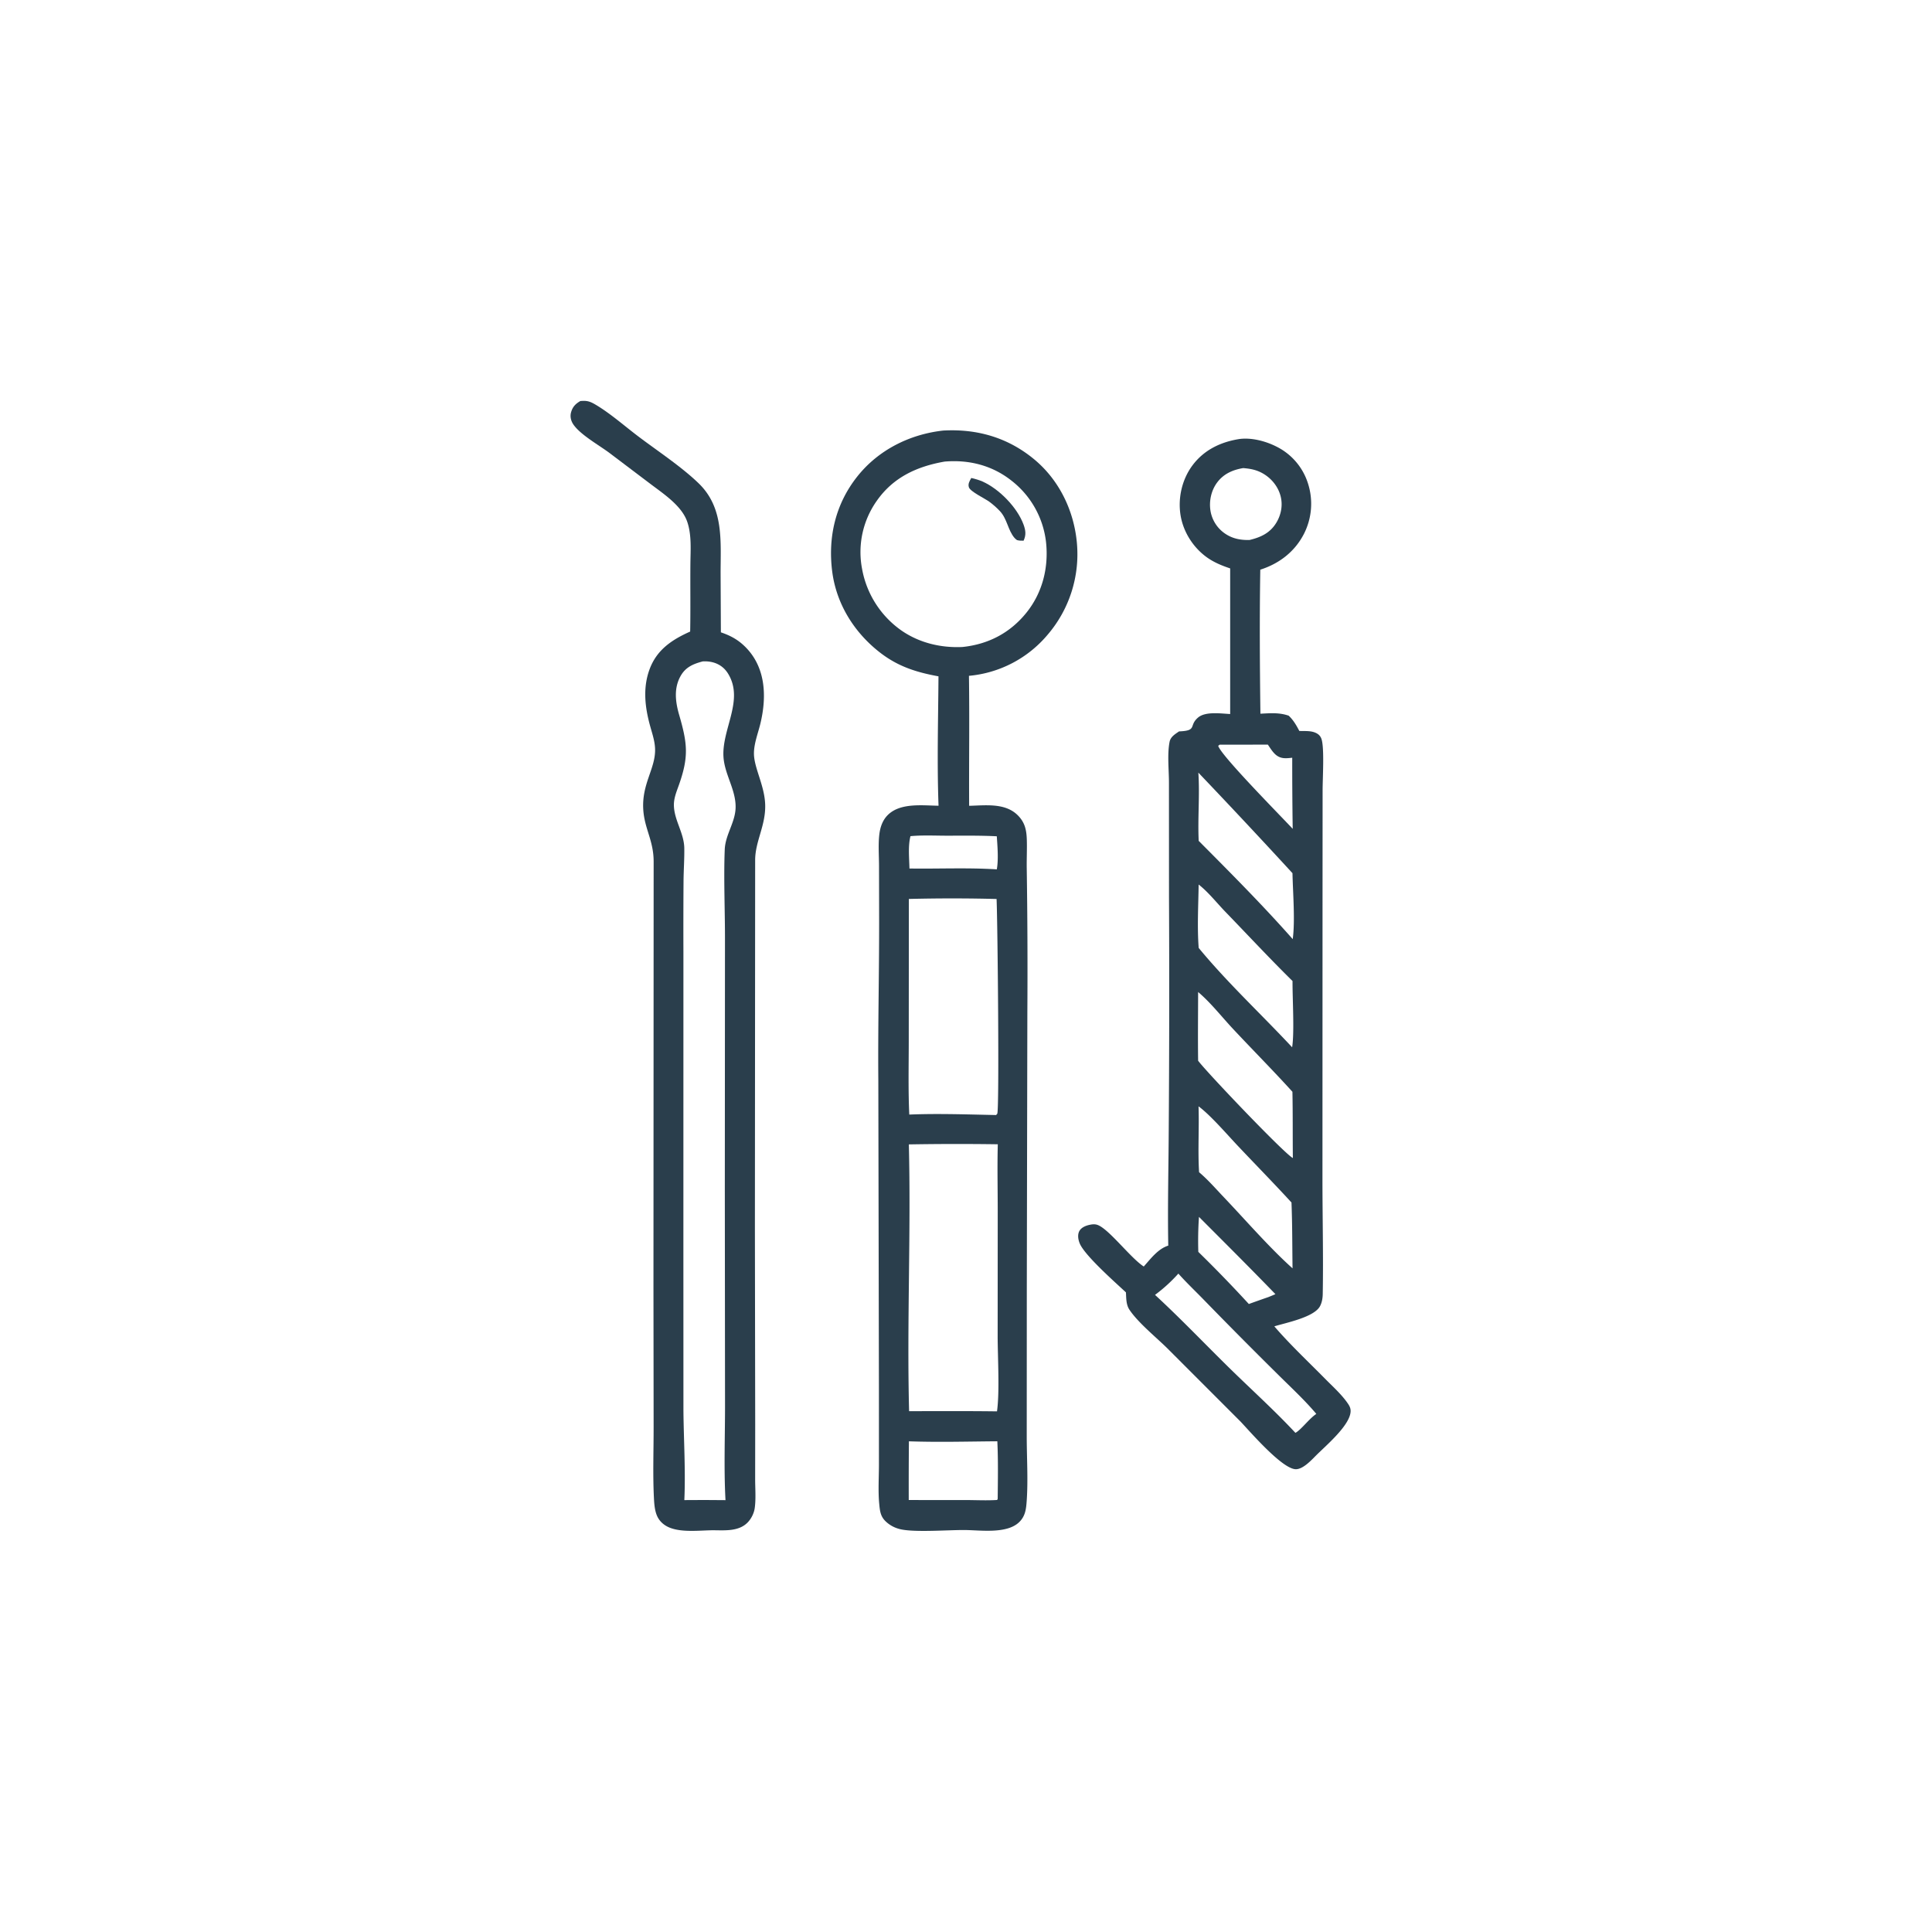
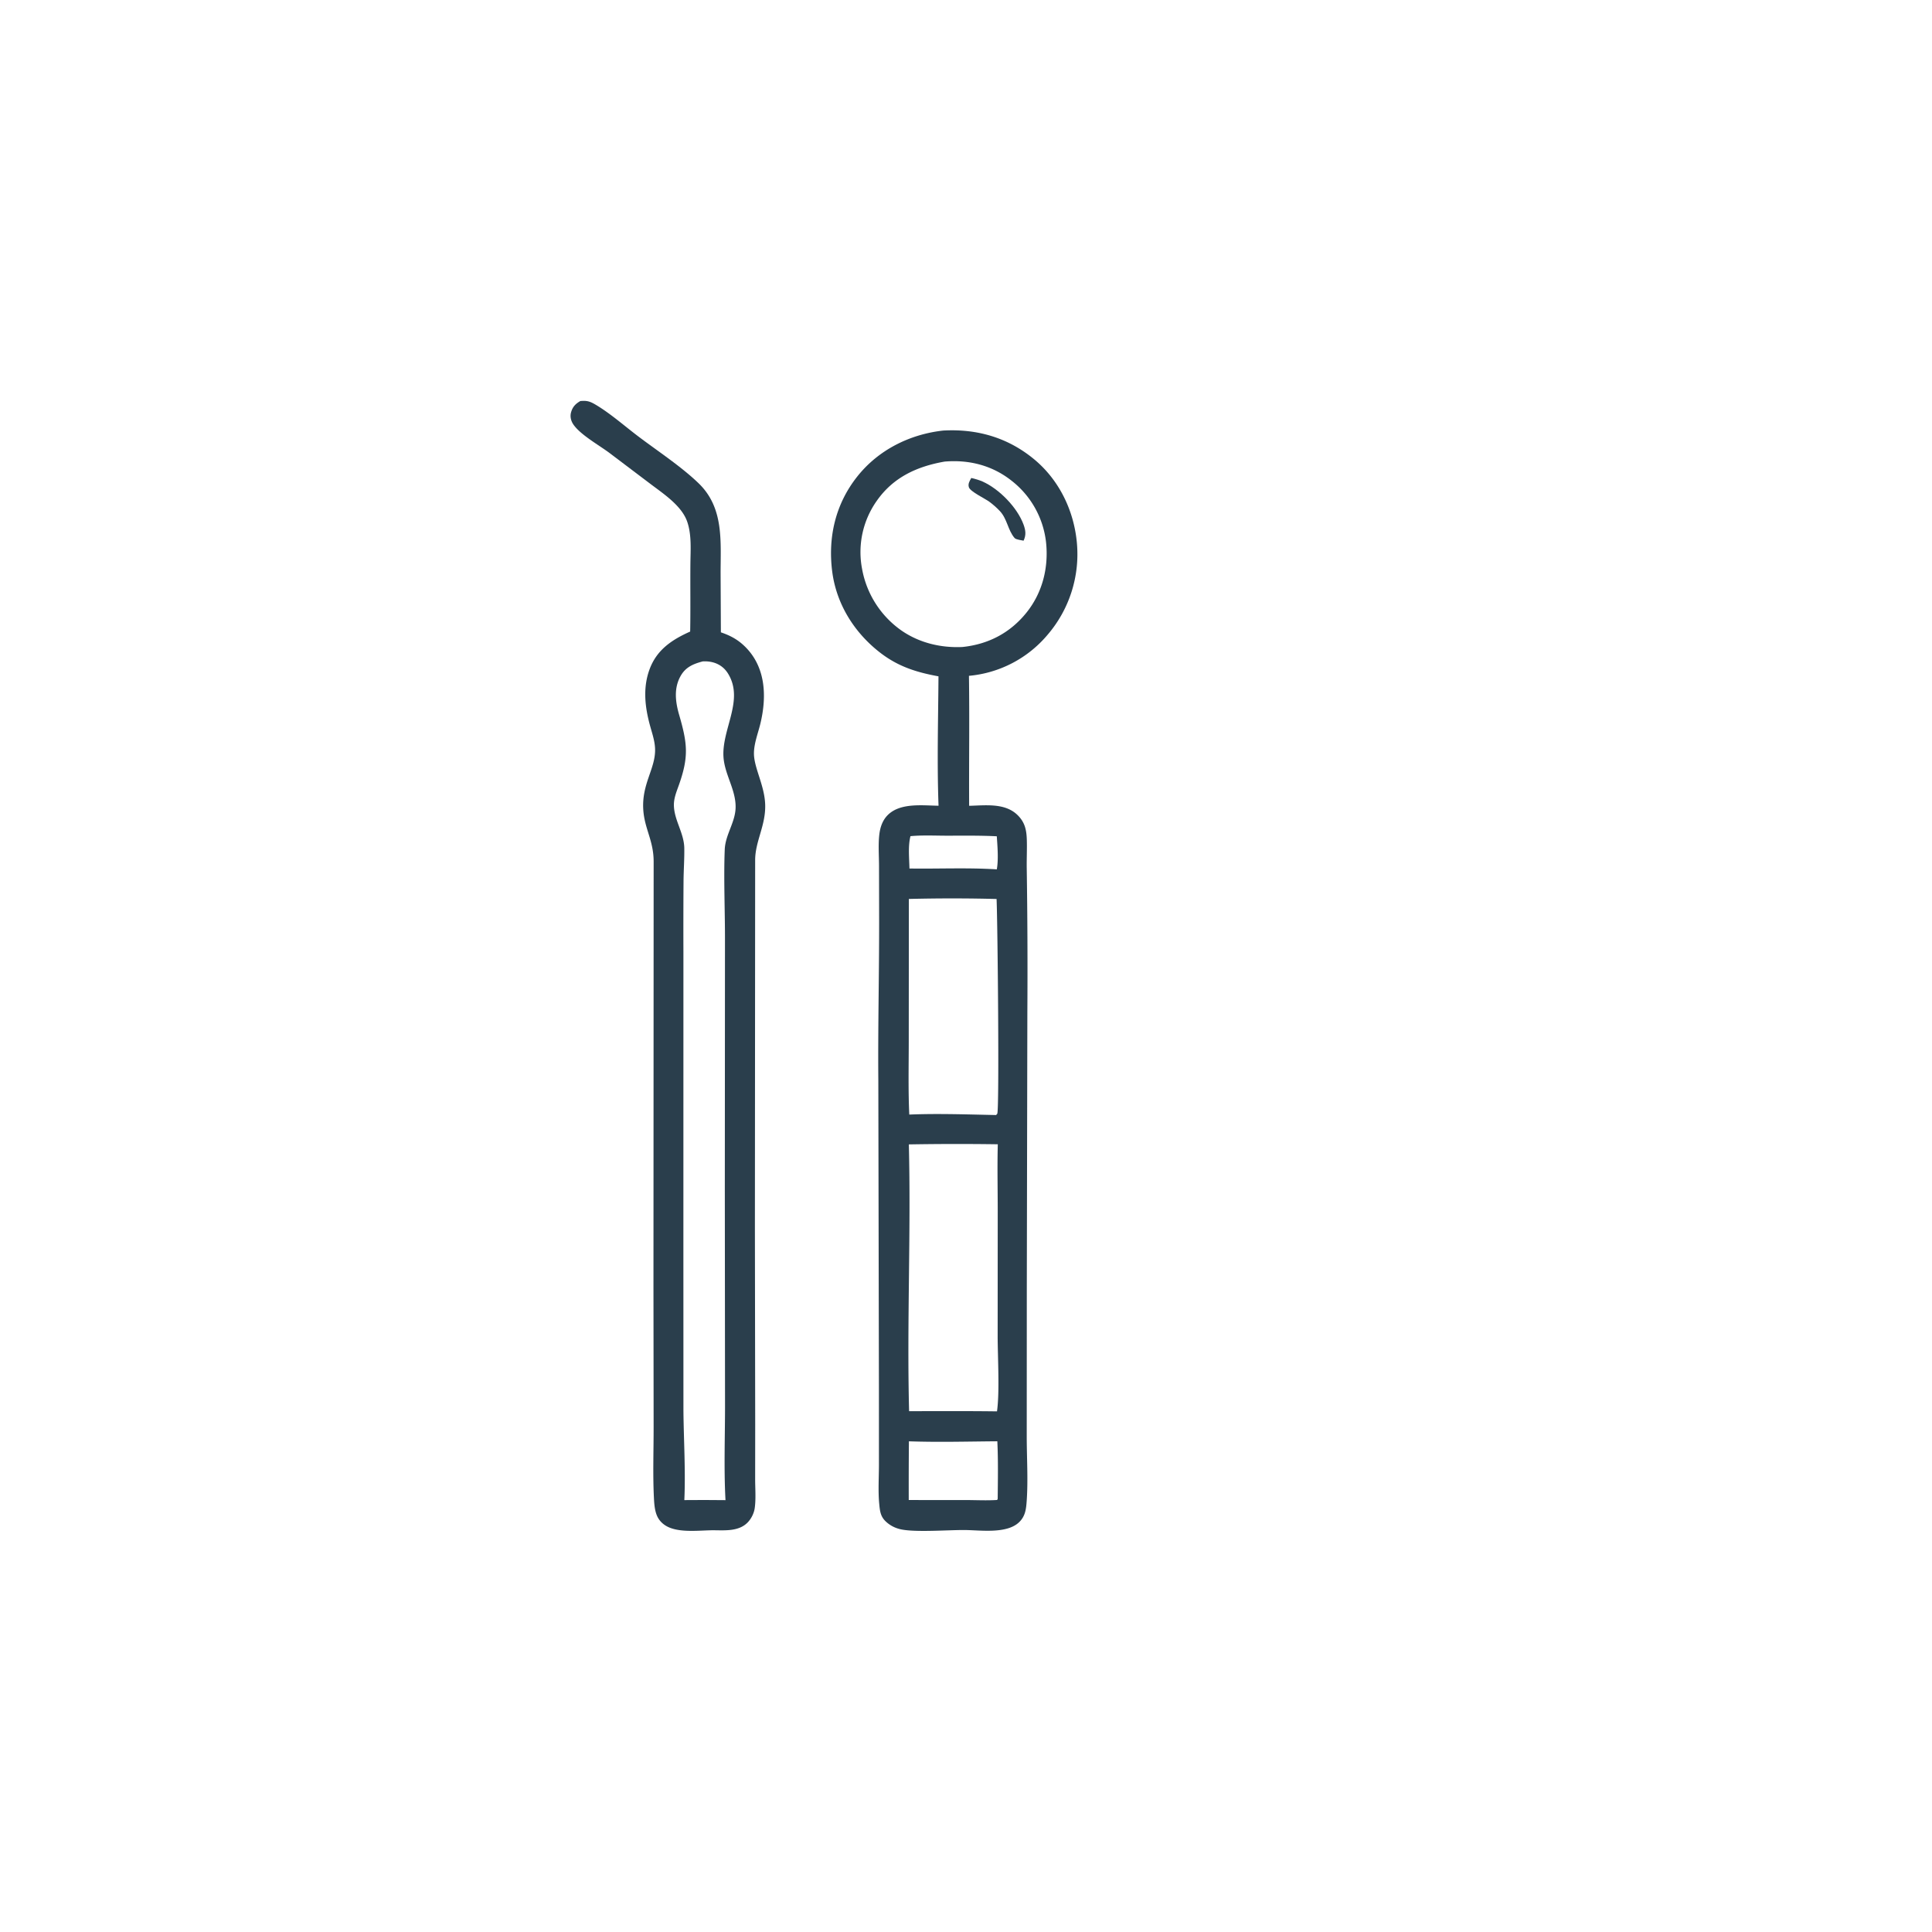
<svg xmlns="http://www.w3.org/2000/svg" version="1.1" style="display: block;" viewBox="0 0 2048 2048" width="1024" height="1024">
  <path transform="translate(0,0)" fill="rgb(42,62,76)" d="M 615.191 425.119 C 616.289 425.023 617.39 424.954 618.492 424.935 C 623.376 424.849 626.741 426.27 630.904 428.713 C 646.778 438.029 662.021 451.584 676.77 462.727 C 697.271 478.218 722.683 494.93 740.721 512.456 C 767.567 538.539 763.834 573.716 763.868 608.007 L 764.165 670.305 C 773.08 673.313 780.643 677.142 787.663 683.482 C 811.659 705.153 813.178 737.249 806.094 766.847 C 803.607 777.24 798.998 788.627 799.222 799.351 C 799.533 814.242 810.219 832.345 811.092 852.126 C 812.085 874.629 800.606 891.333 800.495 911.552 L 800.231 1302.29 L 800.546 1510.06 L 800.492 1568.03 C 800.493 1577.93 801.428 1588.87 800.04 1598.67 C 799.263 1604.15 796.374 1609.94 792.502 1613.9 C 782.967 1623.66 768.031 1622.17 755.531 1622.13 C 741.574 1622.29 723.662 1624.56 710.522 1619.62 C 704.21 1617.24 699.081 1612.92 696.401 1606.65 C 694.041 1601.13 693.512 1594.25 693.205 1588.27 C 691.911 1563.03 692.913 1537.21 692.866 1511.9 L 692.694 1364.09 L 692.892 913.154 C 692.849 890.95 683.164 878.568 681.892 858.209 C 680.197 831.088 694.523 815.231 694.429 794.964 C 694.39 786.488 691.674 778.516 689.406 770.447 C 683.7 750.146 681.11 729.236 688.751 709 C 696.473 688.549 712.541 677.994 731.61 669.482 C 732.056 645.615 731.64 621.714 731.85 597.841 C 731.978 583.253 733.311 567.371 728.572 553.317 C 726.311 546.611 722.081 540.796 717.252 535.701 C 708.871 526.855 698.405 519.749 688.719 512.394 L 646.155 480.222 C 635.209 472.013 615.248 460.92 607.774 449.926 C 605.257 446.223 604.128 441.68 605.294 437.29 C 606.853 431.419 610.033 428.049 615.191 425.119 z M 744.877 701.123 C 735.13 703.741 727.074 706.945 721.702 716.189 C 714.097 729.273 715.913 743.947 719.926 757.768 C 728.748 788.152 730.286 802.188 719.61 832.274 C 717.113 839.31 714.2 846.188 714.359 853.804 C 714.686 869.529 725.131 883.046 725.375 899.025 C 725.55 910.493 724.698 922.069 724.581 933.553 A 7289.57 7289.57 0 0 0 724.45 1008.86 L 724.419 1334 L 724.466 1494.99 C 724.758 1526.54 726.836 1558.67 725.428 1590.16 L 746.75 1590.06 L 769.054 1590.21 C 767.169 1555.4 768.692 1520.32 768.554 1485.46 L 768.341 1260.42 L 768.5 998.984 C 768.647 967.083 766.985 931.799 768.262 900.46 C 768.897 884.865 779.344 871.848 779.766 856.292 C 780.286 837.112 767.836 820.833 766.874 801.64 C 765.414 772.496 788.591 742.327 772.135 714.663 C 770.579 712.047 768.683 709.644 766.367 707.658 C 760.344 702.49 752.653 700.65 744.877 701.123 z" />
-   <path transform="translate(0,0)" fill="rgb(42,62,76)" d="M 1313.9 465.359 C 1326.77 463.689 1341.66 467.596 1353.12 473.423 A 65.511 65.511 0 0 1 1386.53 512.542 A 70.234 70.234 0 0 1 1382.19 566.002 C 1372.47 584.898 1355.95 597.522 1335.96 603.881 C 1335.11 654.655 1335.46 705.779 1336.09 756.555 C 1346.54 756.025 1355.94 755.156 1366.04 758.642 C 1371.08 763.356 1374.19 768.827 1377.35 774.863 L 1381 774.904 C 1385.9 774.955 1390.87 774.879 1395.36 777.159 C 1398.18 778.588 1400.02 780.682 1400.95 783.742 C 1403.97 793.64 1402.03 825.263 1402.02 837.874 L 1401.94 953.546 L 1401.86 1248.82 C 1401.84 1289.69 1402.88 1330.78 1402.16 1371.62 C 1402.09 1376.03 1401.37 1380.63 1399.28 1384.58 C 1393.01 1396.41 1363.21 1402.13 1350.84 1405.99 C 1367.58 1425.43 1386.56 1443.19 1404.57 1461.46 C 1412.77 1469.79 1422.23 1478.17 1428.82 1487.84 C 1430.64 1490.51 1431.84 1492.89 1431.7 1496.2 C 1431.08 1510.94 1405.56 1532.36 1395.17 1542.76 C 1390.07 1547.86 1381 1557.83 1373.23 1557.41 C 1358.77 1556.63 1325.83 1518.39 1315.17 1507.07 L 1237.64 1429.49 C 1225.6 1417.58 1206.39 1402.12 1197.23 1388.33 C 1193.64 1382.92 1193.9 1376.23 1193.54 1369.97 C 1182.05 1359.23 1150.04 1331.06 1144.62 1318.24 C 1142.96 1314.32 1142.01 1309.04 1144.1 1305.07 C 1146.19 1301.11 1151.09 1299.17 1155.23 1298.33 C 1158.05 1297.75 1160.64 1297.48 1163.42 1298.46 C 1175.22 1302.64 1197.83 1332.66 1211.68 1342.05 C 1211.93 1342.22 1212.19 1342.38 1212.44 1342.54 C 1219.76 1334.37 1227.55 1323.77 1238.41 1320.41 C 1237.61 1277.53 1238.79 1234.41 1238.95 1191.51 A 20584.8 20584.8 0 0 0 1239.19 951.395 L 1239.14 830.339 C 1239.2 816.719 1237.17 799.644 1239.82 786.333 C 1240.89 780.962 1245.71 778.164 1249.87 775.308 C 1269.72 774.553 1259.76 769.23 1270.1 760.548 C 1277.97 753.941 1294.3 756.421 1304.03 756.893 L 1304.03 602.531 C 1295.37 599.654 1286.94 596.213 1279.47 590.885 C 1264.82 580.442 1254.25 563.811 1251.41 545.998 C 1248.53 527.894 1252.96 508.417 1263.84 493.625 C 1276.05 477.036 1293.94 468.45 1313.9 465.359 z M 1270.06 1051.58 C 1270.02 1075.85 1269.71 1100.15 1270.06 1124.41 C 1279.36 1136.85 1361.54 1223.05 1370.48 1227.57 C 1370.23 1204.17 1370.5 1180.73 1370.03 1157.34 C 1349.51 1134.69 1327.94 1113 1307.06 1090.68 C 1295.17 1077.99 1283.31 1062.73 1270.06 1051.58 z M 1270.3 819.015 C 1271.93 843.033 1269.52 867.292 1270.67 891.361 C 1304.42 925.289 1338.67 959.626 1370.34 995.516 C 1373.01 976.129 1370.5 946.065 1370.08 925.608 A 7801.54 7801.54 0 0 0 1270.3 819.015 z M 1270.61 937.645 C 1270.31 959.779 1268.97 982.824 1270.66 1004.84 C 1301.18 1041.87 1336.98 1075.05 1369.71 1110.16 C 1372.26 1094.34 1370 1058.26 1370.14 1039.94 C 1345.86 1016.03 1322.63 991.019 1298.93 966.531 C 1289.96 957.27 1280.7 945.452 1270.61 937.645 z M 1270.51 1172.76 C 1271.26 1196.03 1269.66 1219.33 1271.07 1242.59 C 1280.48 1250.54 1288.73 1260.09 1297.23 1269.01 C 1320.12 1293.05 1345.83 1322.78 1370.15 1344.5 C 1369.82 1321.27 1369.96 1297.91 1369.03 1274.7 C 1350.43 1254.41 1331.13 1234.75 1312.23 1214.74 C 1300.97 1202.83 1283.13 1182.03 1270.51 1172.76 z M 1249.12 1350.07 A 165.22 165.22 0 0 1 1224.37 1372.63 C 1251.37 1397.5 1276.7 1424.13 1302.89 1449.84 C 1326.19 1472.71 1350.97 1495.02 1373.2 1518.89 C 1379.43 1515.48 1387.5 1504.05 1395.35 1498.79 C 1382.54 1483.57 1367.45 1469.78 1353.36 1455.72 A 5586.64 5586.64 0 0 1 1276.53 1378.29 C 1267.48 1368.94 1257.76 1359.77 1249.12 1350.07 z M 1317.86 496.192 C 1306.84 498.023 1297.18 502.197 1290.28 511.392 C 1283.94 519.854 1281.49 531.109 1283.17 541.499 A 36.272 36.272 0 0 0 1298.1 565.278 C 1306.11 570.957 1314.97 572.67 1324.61 572.395 C 1336.58 569.517 1346.45 564.965 1353.07 553.918 C 1358.1 545.512 1359.96 535.448 1357.48 525.905 C 1354.79 515.555 1347.51 506.76 1338.21 501.604 C 1331.63 497.95 1325.24 496.814 1317.86 496.192 z M 1292.89 789.381 L 1291.35 790.606 C 1293.95 800.583 1358.49 865.813 1370.32 878.615 A 4673.38 4673.38 0 0 1 1369.82 803.224 C 1363.3 803.964 1357.7 804.616 1352.33 800.037 C 1348.99 797.182 1346.46 792.955 1343.99 789.342 L 1292.89 789.381 z M 1270.96 1289.95 C 1270.09 1302.18 1269.88 1314.78 1270.27 1327.03 A 1415.1 1415.1 0 0 1 1323.82 1382.3 A 1420.56 1420.56 0 0 1 1344.39 1375.02 C 1346.93 1373.99 1349.49 1372.99 1351.99 1371.85 C 1325.27 1344.21 1298.11 1317.17 1270.96 1289.95 z" />
  <path transform="translate(0,0)" fill="rgb(42,62,76)" d="M 999.856 456.404 C 1035.65 454.418 1068.32 463.768 1096.19 486.821 C 1122.9 508.924 1138.57 541.564 1141.58 575.881 A 131.181 131.181 0 0 1 1110.44 672.932 A 123.264 123.264 0 0 1 1027.12 716.405 C 1027.82 762.31 1027.08 808.271 1027.33 854.186 C 1044.37 853.784 1065.02 850.907 1078.42 863.777 C 1086.32 871.368 1088.13 879.537 1088.46 890.022 C 1088.78 900.198 1088.23 910.416 1088.39 920.604 A 7153.02 7153.02 0 0 1 1089.04 1073.11 L 1088.45 1367.29 L 1088.38 1522.74 C 1088.38 1545.21 1089.92 1568.35 1088.36 1590.72 C 1087.76 1599.37 1087.03 1606.99 1080.51 1613.4 C 1067.48 1626.22 1039.72 1622.07 1022.8 1621.89 C 1005.15 1621.75 969.769 1624.59 954.416 1621.04 C 948.506 1619.67 943.206 1616.89 938.82 1612.69 C 933.238 1607.33 932.724 1601.5 932.022 1594.16 C 930.74 1580.75 931.675 1566.62 931.705 1553.12 L 931.696 1474.5 L 931.057 1144.7 C 930.589 1088.91 931.962 1033.09 931.917 977.276 L 931.799 917.408 C 931.746 906.575 930.857 895.048 932.147 884.316 C 933.07 876.633 935.735 869.073 941.432 863.615 C 954.787 850.818 977.905 853.878 994.893 854.111 C 993.193 808.604 994.538 762.485 994.829 716.941 C 971.607 712.704 952.217 706.636 933.247 692.045 C 905.575 670.761 886.405 640.116 882.102 605.289 C 877.593 568.792 885.842 533.919 908.85 504.995 C 931.265 476.815 964.44 460.343 999.856 456.404 z M 1001.31 489.307 C 971.901 494.451 946.704 506.014 929.225 531.175 A 94.032 94.032 0 0 0 913.824 602.985 A 101.735 101.735 0 0 0 955.976 668.653 C 974.867 681.58 997.547 686.913 1020.24 685.841 C 1047.56 683 1070.73 671.002 1088.08 649.431 C 1105.25 628.063 1111.82 601.179 1108.77 574.138 A 96.234 96.234 0 0 0 1072.38 509.624 C 1051.84 493.312 1027.19 487.103 1001.31 489.307 z M 963.406 1213.11 C 965.777 1307.28 961.257 1401.72 963.679 1495.93 C 994.728 1495.85 1025.82 1495.71 1056.86 1496.11 C 1059.8 1475.19 1057.55 1438.24 1057.56 1415.91 L 1057.63 1284.26 C 1057.64 1260.55 1057.07 1236.67 1057.71 1212.98 A 3030.62 3030.62 0 0 0 963.406 1213.11 z M 963.436 952.919 L 963.318 1104.14 C 963.296 1129.83 962.682 1155.82 963.871 1181.49 C 994.273 1180.24 1025.44 1181.38 1055.89 1181.99 C 1056.31 1181.51 1056.84 1181.11 1057.15 1180.54 C 1059.44 1176.32 1057.55 977.623 1056.41 952.963 C 1025.58 952.135 994.269 952.171 963.436 952.919 z M 963.491 1527.85 A 5077.29 5077.29 0 0 0 963.306 1590.09 L 1024.06 1590.12 C 1034.99 1590.14 1046.17 1590.74 1057.04 1590.03 L 1057.6 1588.81 C 1057.78 1568.52 1058.19 1548.09 1057.21 1527.82 C 1026.13 1528.06 994.541 1528.93 963.491 1527.85 z M 965.134 886.368 C 962.445 896.849 963.831 909.778 964.062 920.653 C 994.78 921.114 1026.05 919.599 1056.65 921.557 C 1058.56 911.174 1057.36 897.016 1056.64 886.503 C 1038.89 885.563 1021 885.889 1003.22 885.865 C 990.656 885.848 977.626 885.185 965.134 886.368 z" />
-   <path transform="translate(0,0)" fill="rgb(42,62,76)" d="M 1029.6 506.665 C 1033.59 507.602 1037.62 508.725 1041.38 510.376 C 1059.08 518.149 1078.36 537.9 1085.01 556.097 C 1087.28 562.321 1087.85 567.118 1085.04 573.155 C 1082.5 573.208 1080.57 573.194 1078.08 572.532 C 1077.09 571.797 1076.2 571.127 1075.39 570.183 C 1068.39 562.03 1067.7 549.988 1059.86 541.705 C 1056.43 538.083 1052.56 534.663 1048.53 531.725 C 1044.16 528.547 1028.65 521.13 1027.1 516.641 C 1025.81 512.922 1027.87 509.826 1029.6 506.665 z" />
+   <path transform="translate(0,0)" fill="rgb(42,62,76)" d="M 1029.6 506.665 C 1033.59 507.602 1037.62 508.725 1041.38 510.376 C 1059.08 518.149 1078.36 537.9 1085.01 556.097 C 1087.28 562.321 1087.85 567.118 1085.04 573.155 C 1077.09 571.797 1076.2 571.127 1075.39 570.183 C 1068.39 562.03 1067.7 549.988 1059.86 541.705 C 1056.43 538.083 1052.56 534.663 1048.53 531.725 C 1044.16 528.547 1028.65 521.13 1027.1 516.641 C 1025.81 512.922 1027.87 509.826 1029.6 506.665 z" />
</svg>